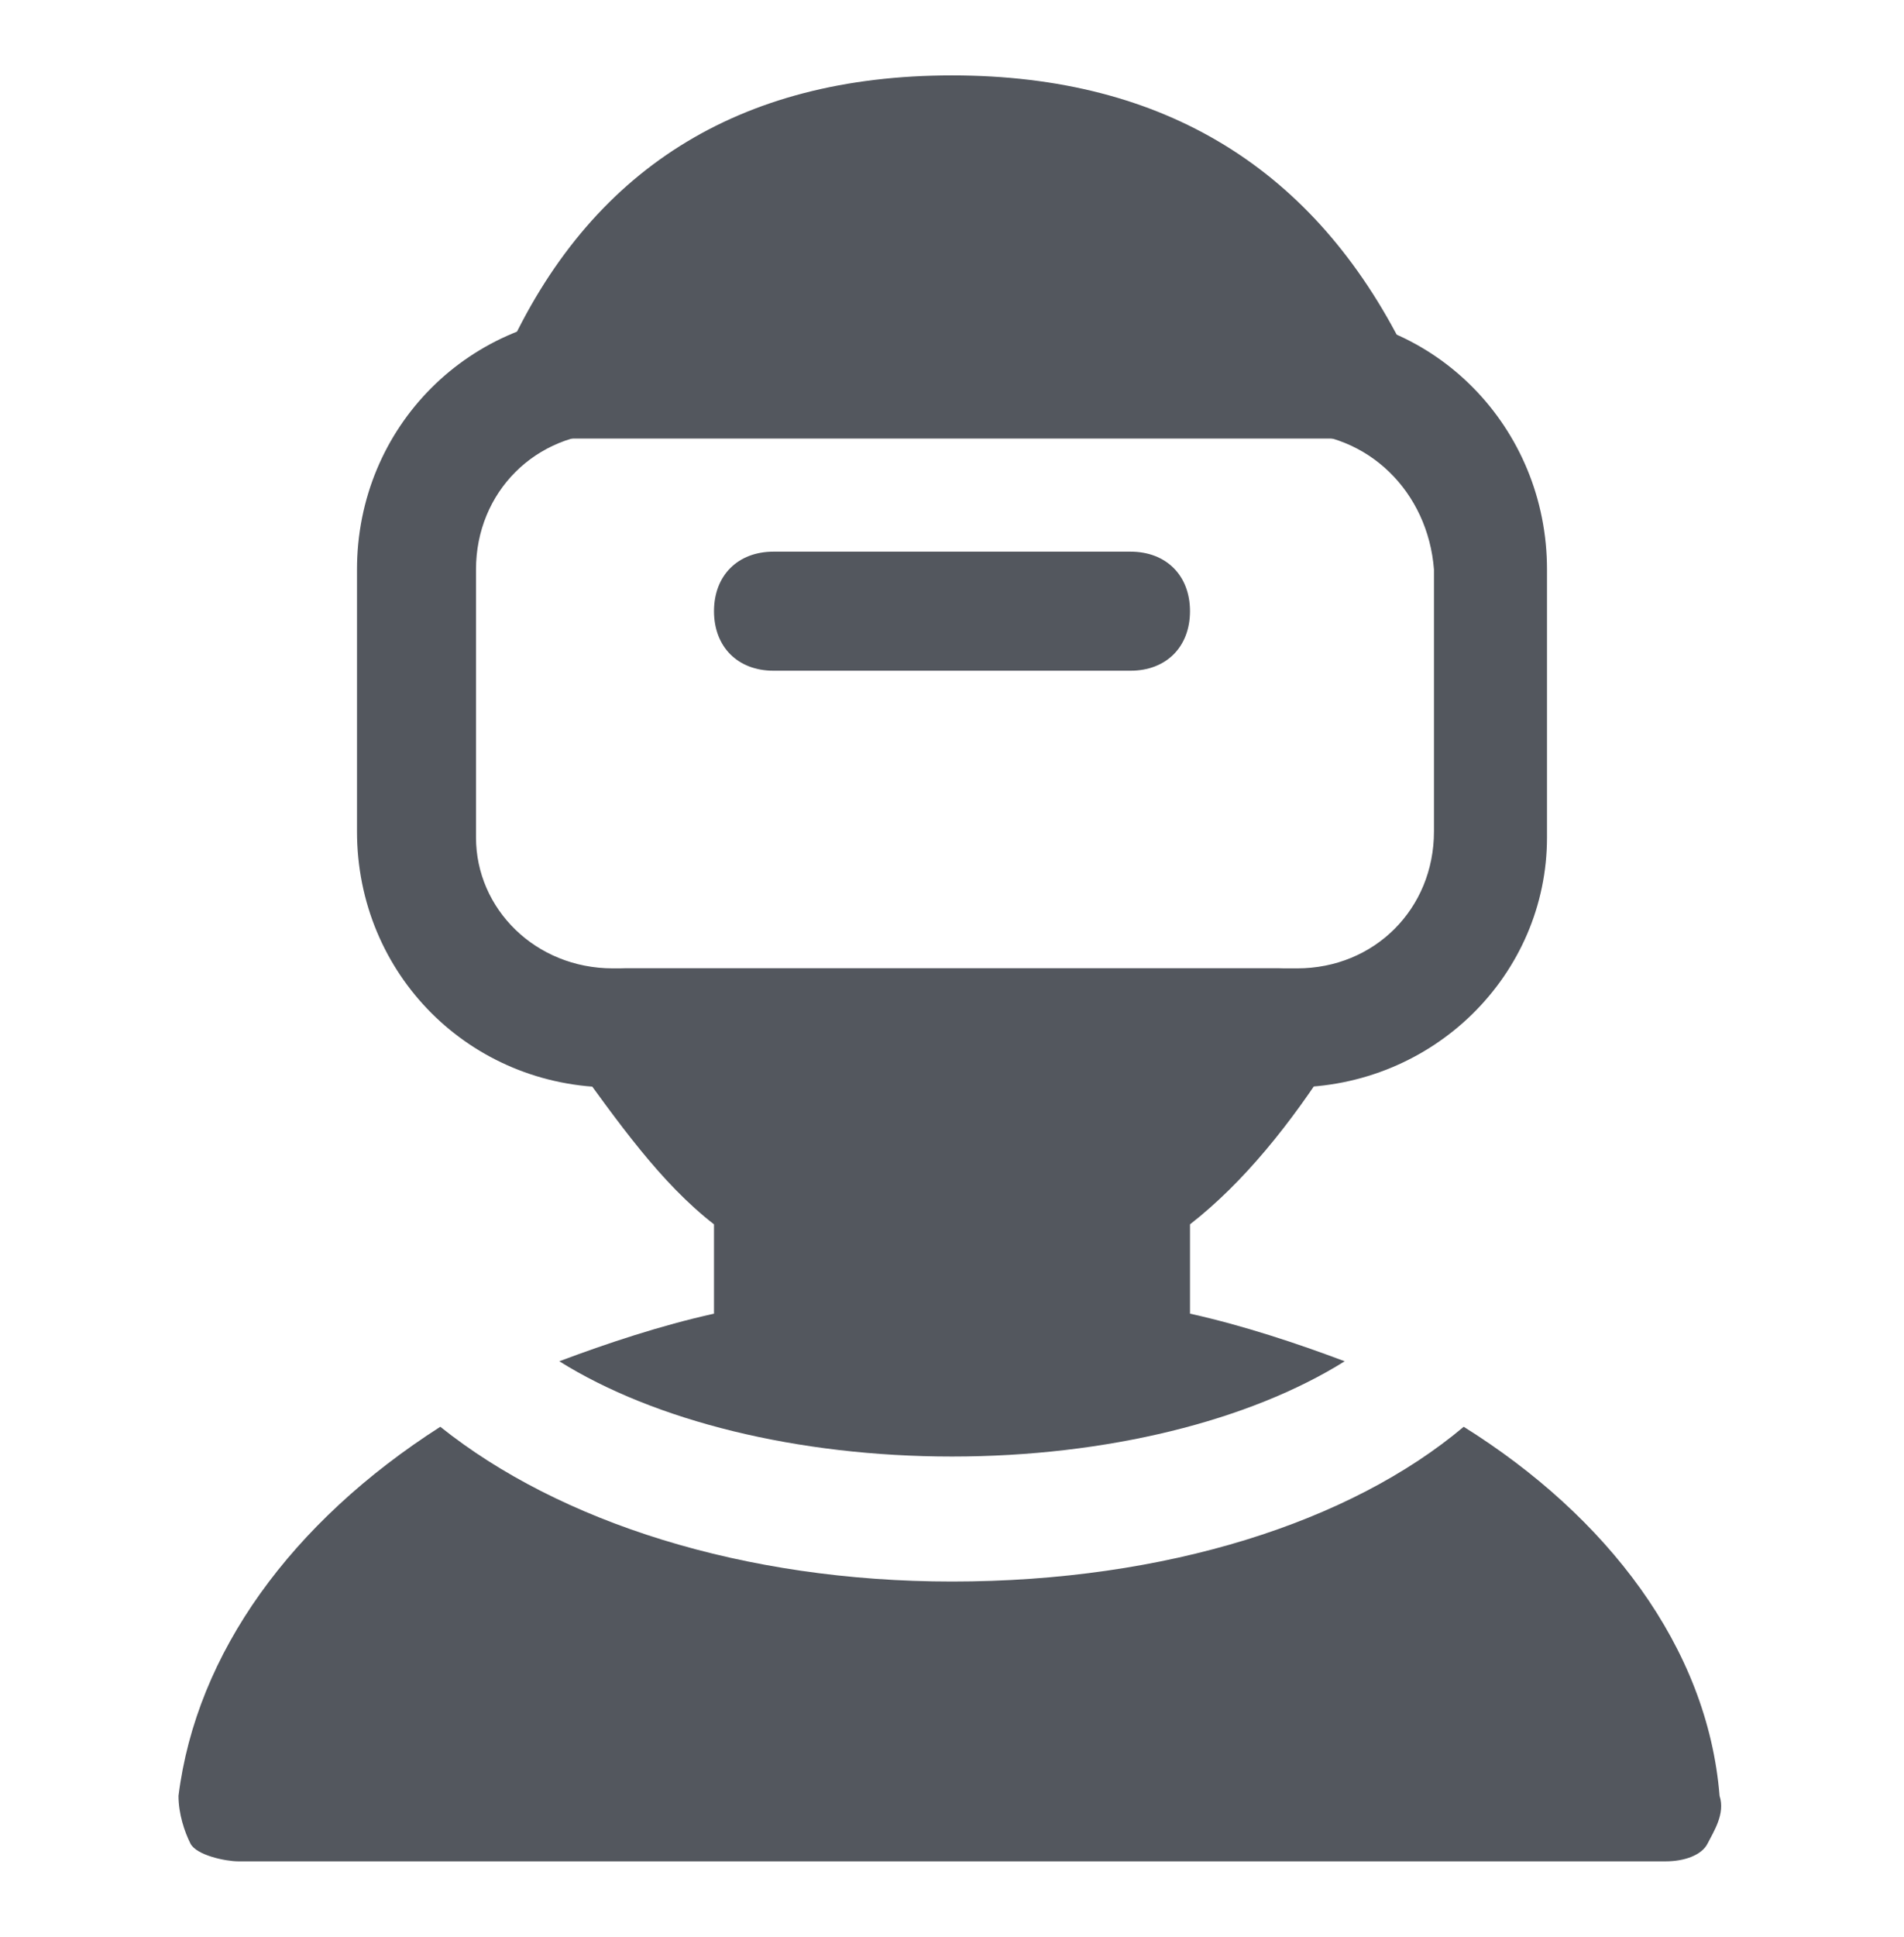
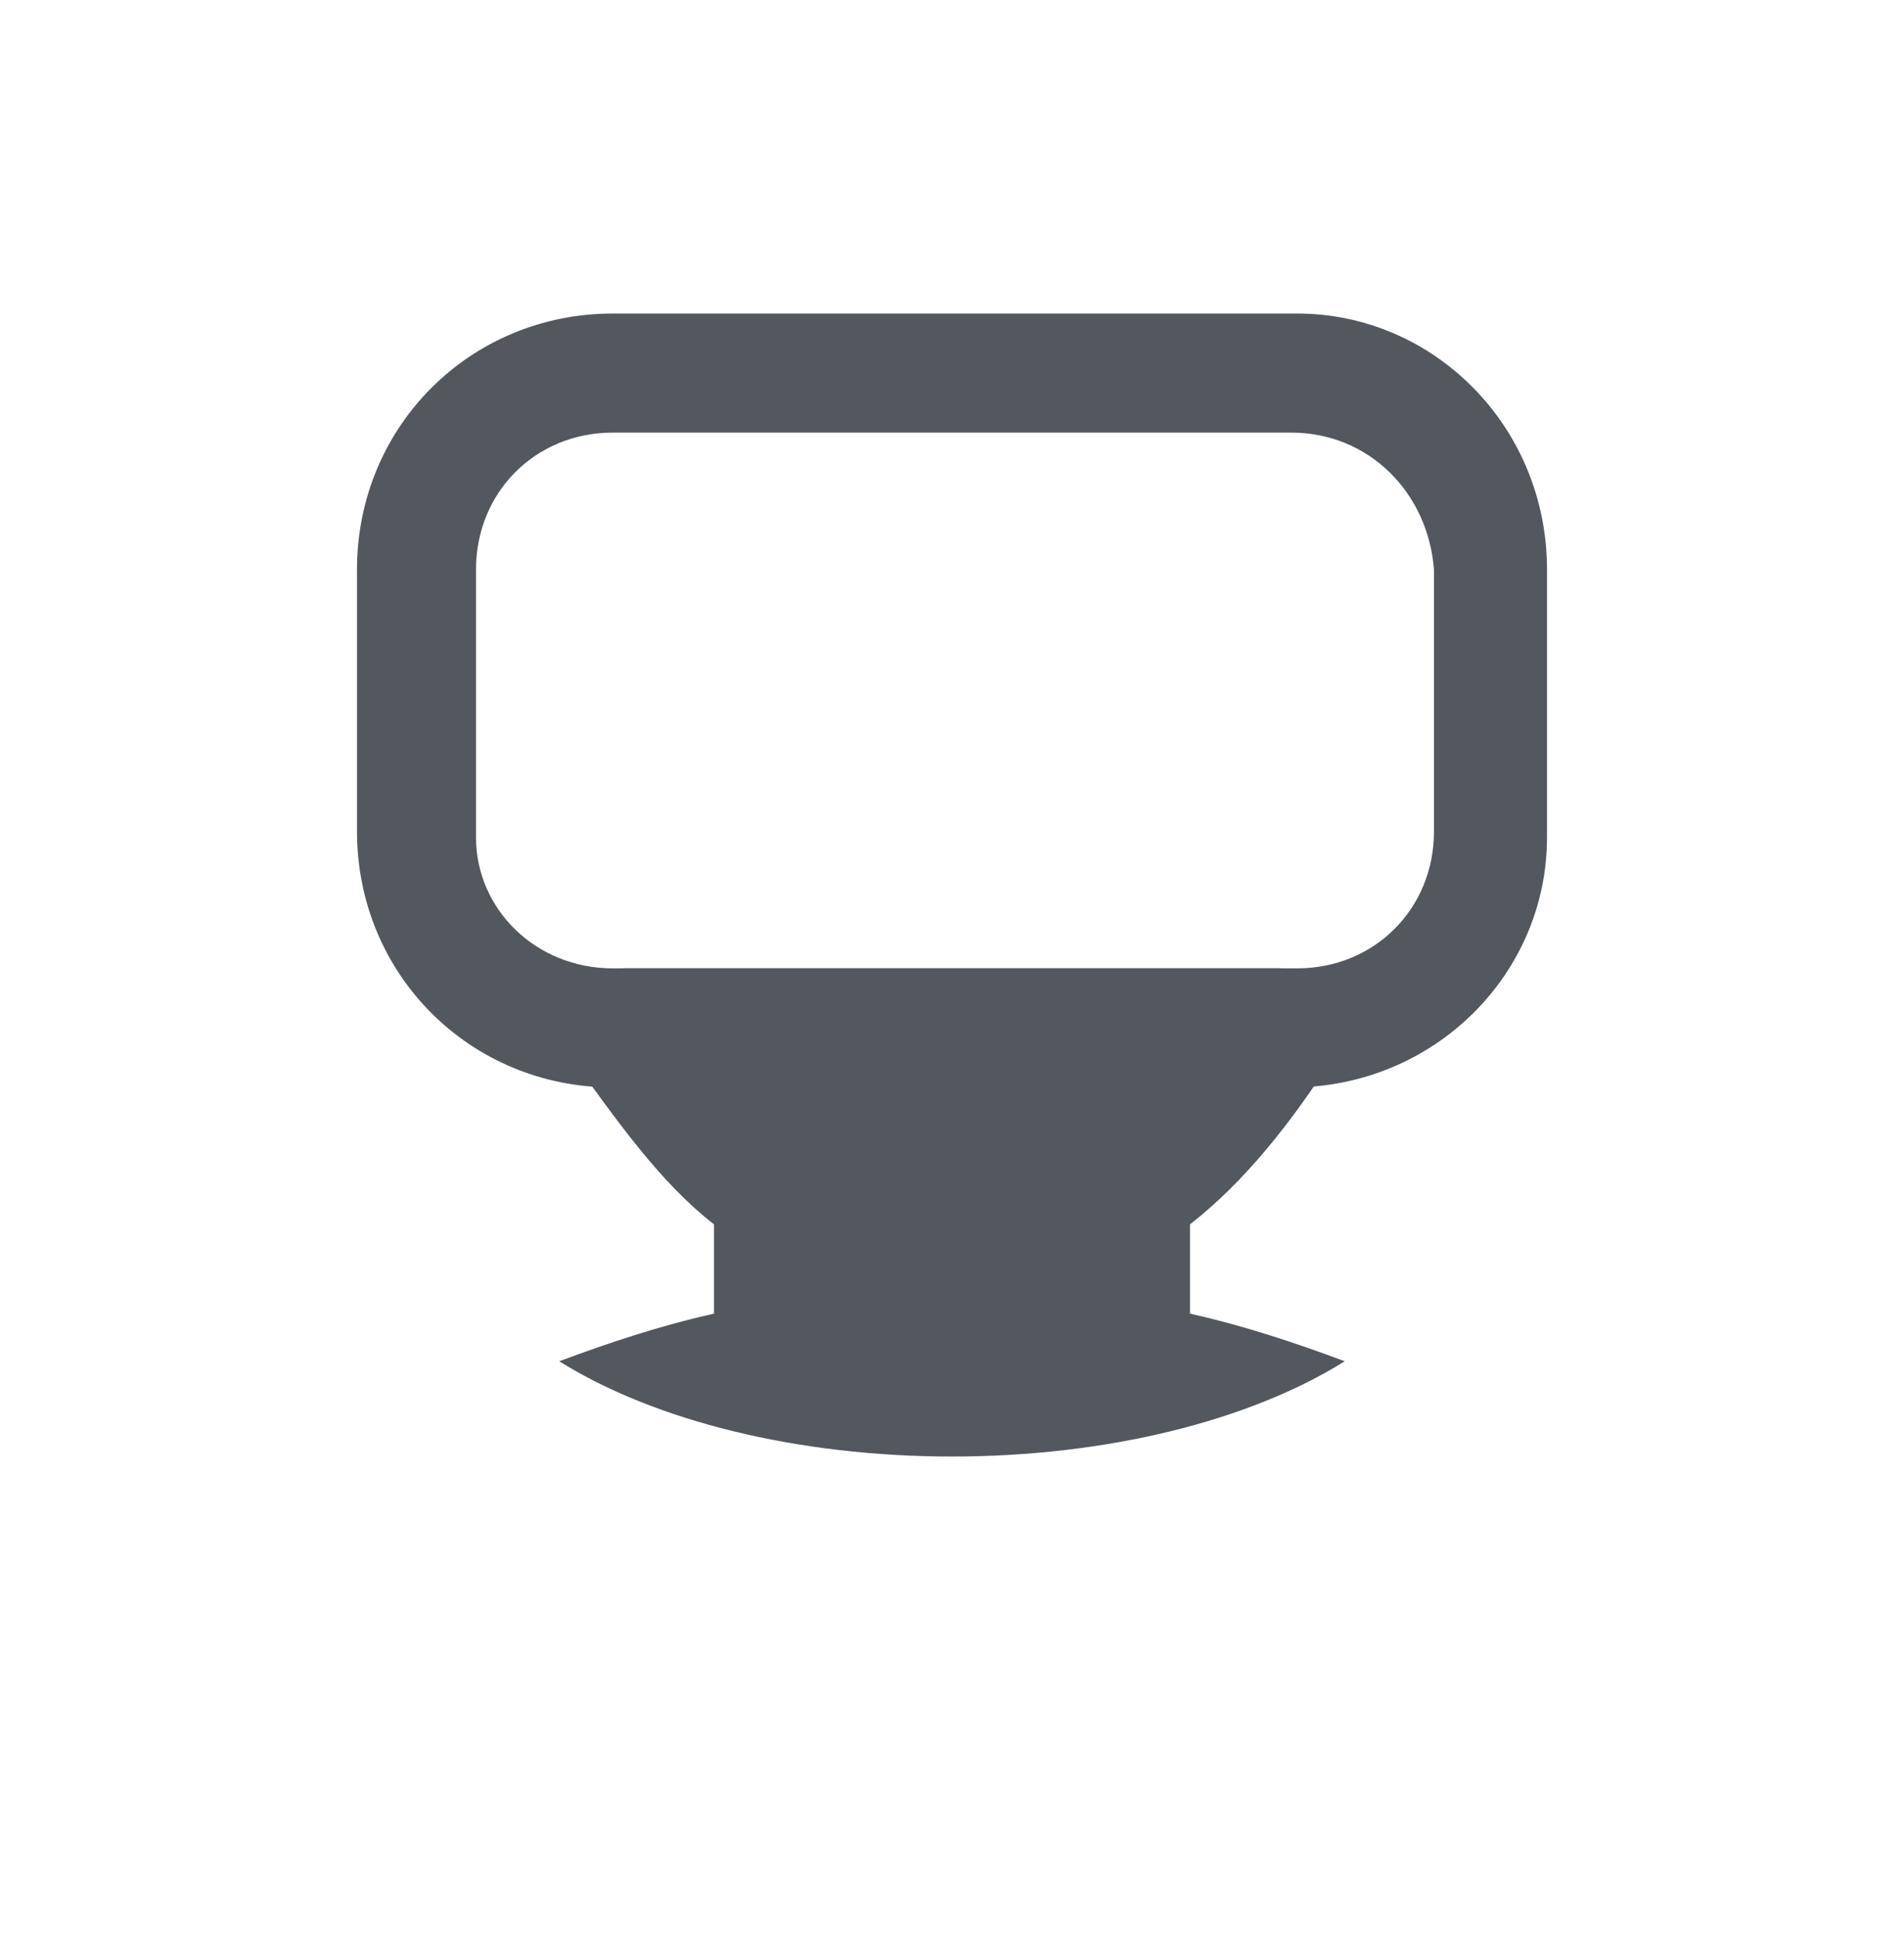
<svg xmlns="http://www.w3.org/2000/svg" width="60" height="61" viewBox="0 0 60 61" fill="none">
  <path d="M40.688 34.25H19.312C14.812 34.25 11.25 30.688 11.25 26.188V17.938C11.25 13.438 14.812 9.875 19.312 9.875H40.875C45.188 9.875 48.75 13.438 48.75 17.938V26.375C48.75 30.688 45.188 34.25 40.688 34.25ZM19.312 13.625C16.875 13.625 15 15.5 15 17.938V26.375C15 28.625 16.875 30.5 19.312 30.5H40.875C43.312 30.5 45.188 28.625 45.188 26.188V17.938C45 15.5 43.125 13.625 40.688 13.625H19.312Z" fill="#53575E" />
-   <path d="M35.625 21.125H24.375C23.25 21.125 22.5 20.375 22.5 19.25C22.5 18.125 23.25 17.375 24.375 17.375H35.625C36.75 17.375 37.5 18.125 37.5 19.25C37.5 20.375 36.75 21.125 35.625 21.125Z" fill="#53575E" />
-   <path d="M17.625 13.812H42.562C43.125 13.812 43.875 13.438 44.062 12.875C44.438 12.312 44.438 11.75 44.25 11C41.438 5.375 36.75 2.375 30 2.375C23.25 2.375 18.562 5.375 15.938 11.188C15.562 11.75 15.562 12.5 15.938 13.062C16.312 13.625 16.875 13.812 17.625 13.812Z" fill="#53575E" />
  <path d="M22.5 38.562V41.375C20.812 41.75 19.125 42.312 17.625 42.875C20.625 44.75 25.125 45.875 30 45.875C34.875 45.875 39.375 44.75 42.375 42.875C40.875 42.312 39.188 41.75 37.5 41.375V38.562C39.188 37.25 40.688 35.375 42 33.312C42.375 32.75 42.375 32 42 31.438C41.625 30.875 41.062 30.5 40.312 30.5H19.688C18.938 30.5 18.375 30.875 18 31.438C17.625 32 17.625 32.75 18 33.312C19.5 35.375 20.812 37.25 22.5 38.562Z" fill="#53575E" />
-   <path d="M46.125 44.938C42.562 47.938 36.75 49.812 30 49.812C23.438 49.812 17.625 47.938 13.875 44.938C9.188 47.938 6.188 52.062 5.625 56.562C5.625 57.125 5.812 57.688 6 58.062C6.188 58.438 7.125 58.625 7.5 58.625H52.5C53.062 58.625 53.625 58.438 53.812 58.062C54 57.688 54.375 57.125 54.188 56.562C53.812 51.875 50.625 47.75 46.125 44.938Z" fill="#53575E" />
</svg>